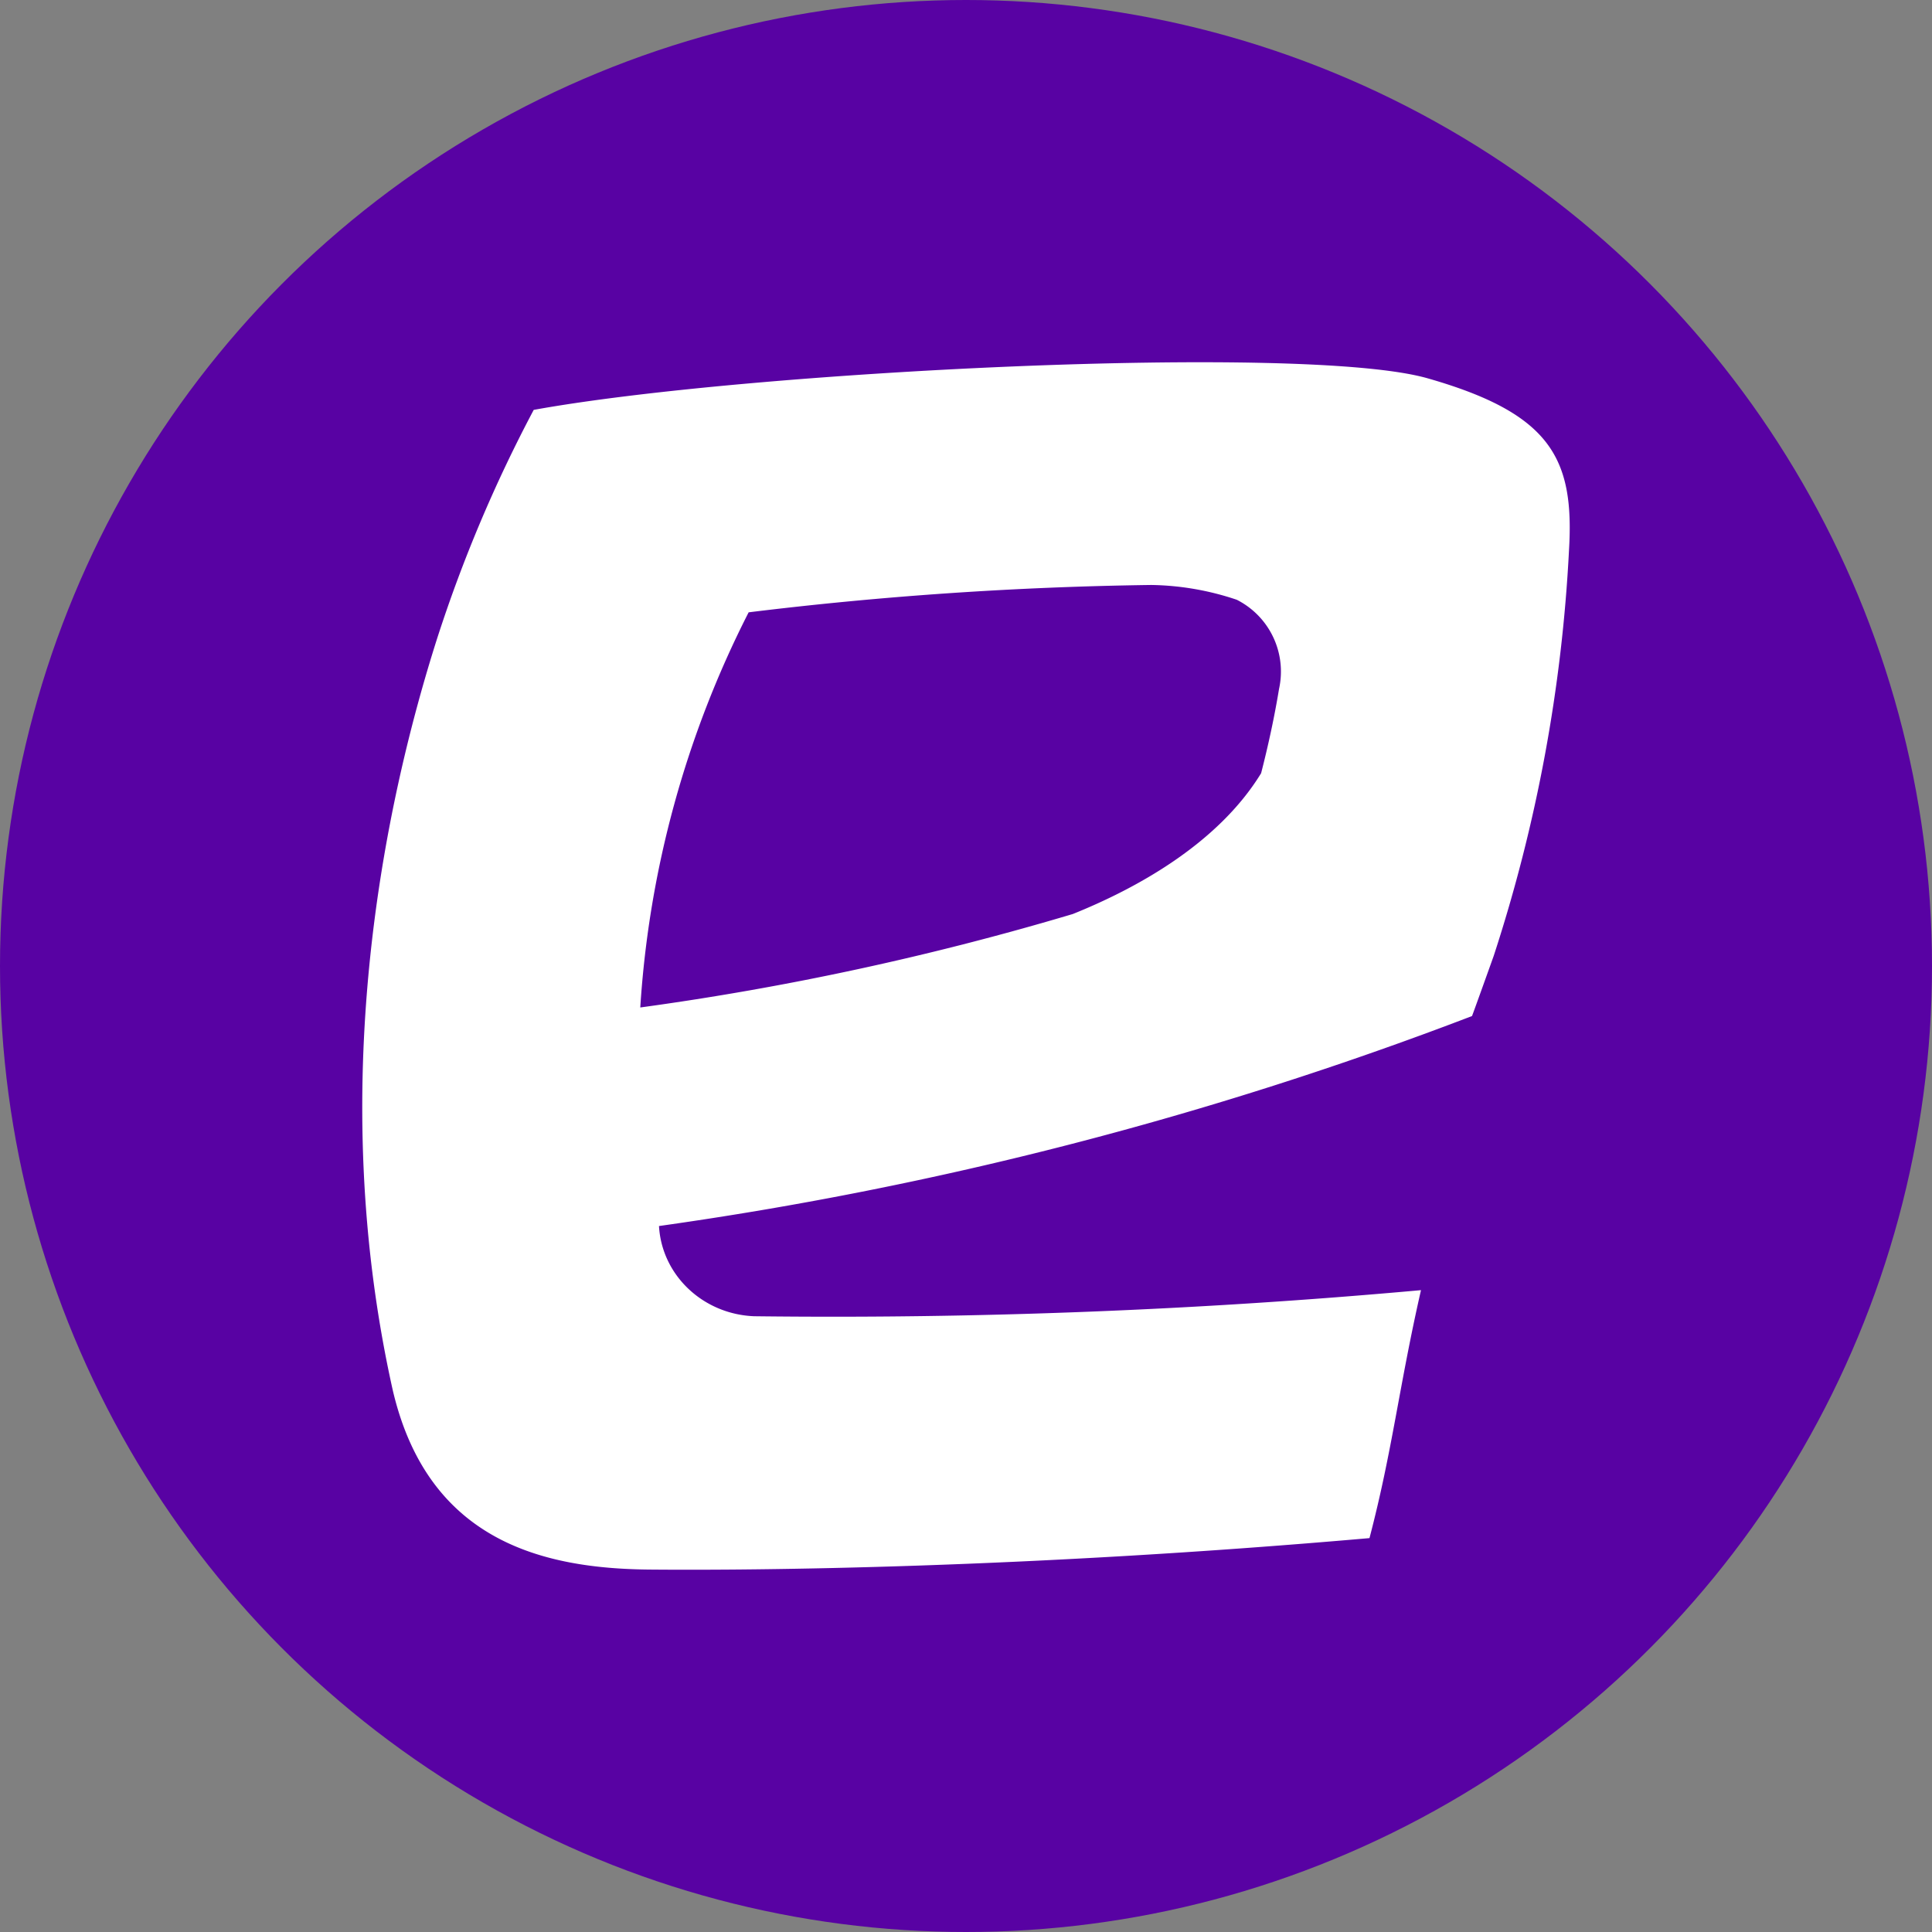
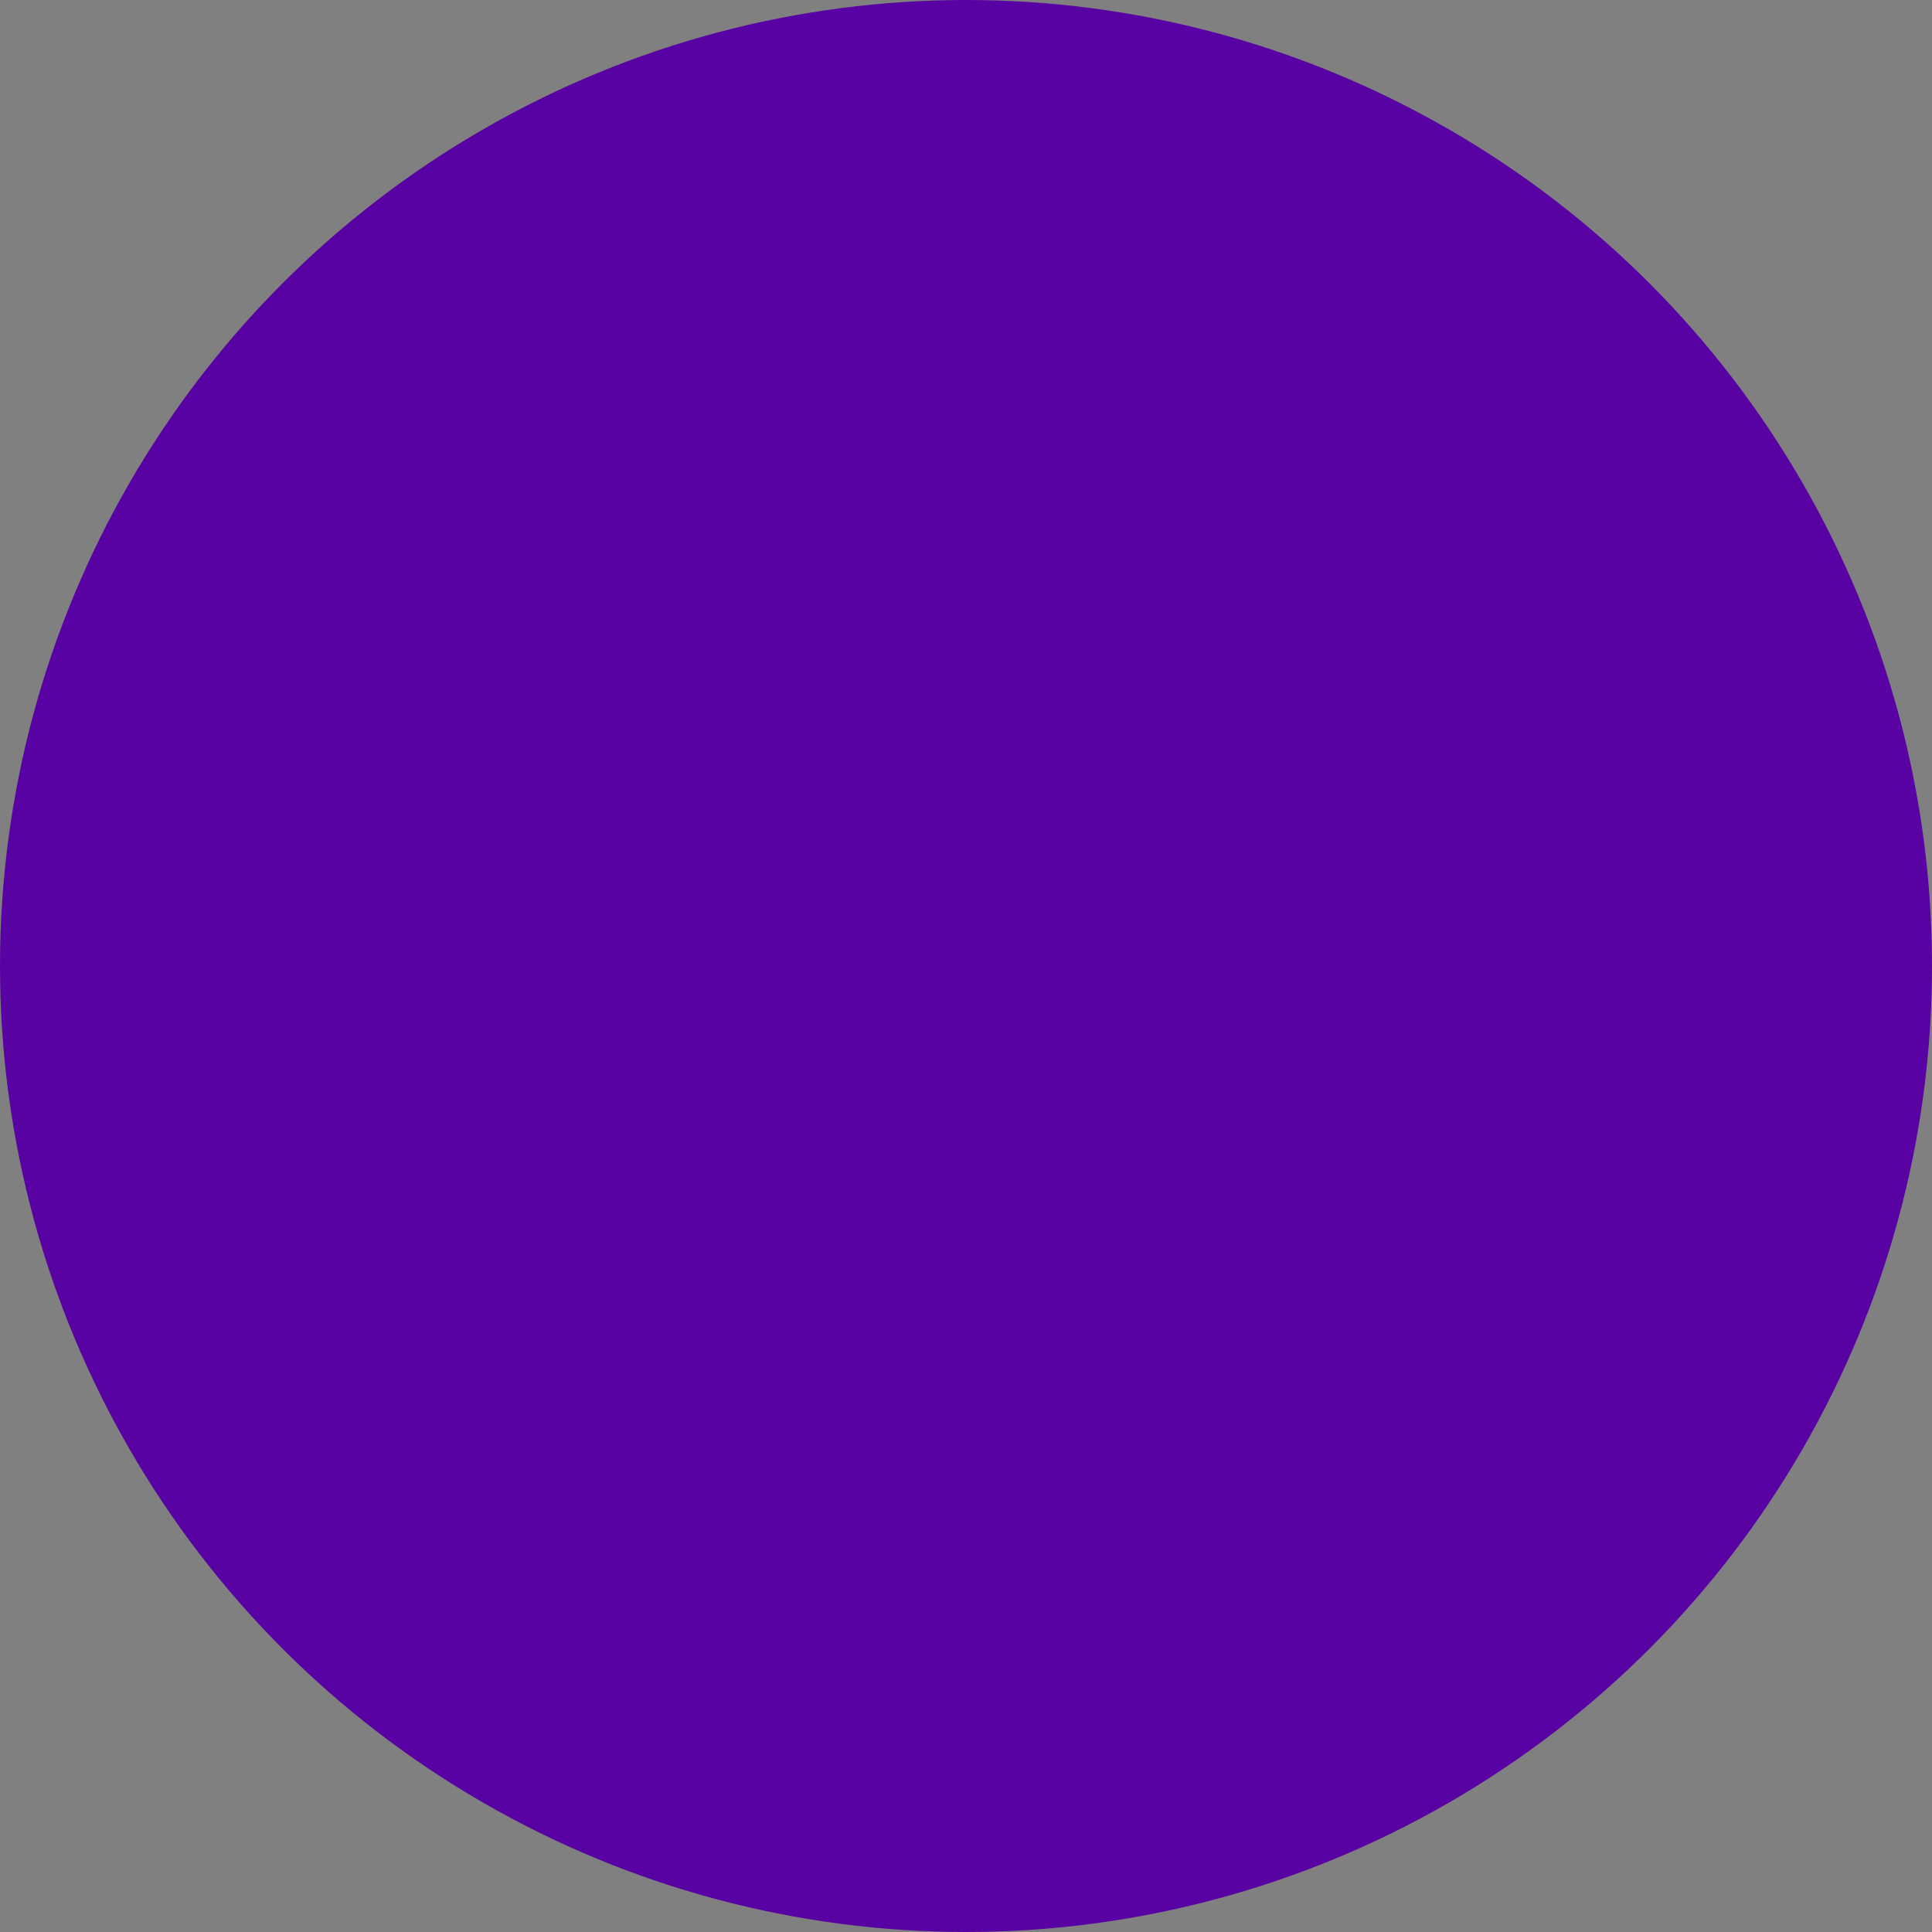
<svg xmlns="http://www.w3.org/2000/svg" width="32" height="32" fill="none">
  <rect width="100%" height="100%" fill="#808080" stroke="none" />
  <circle cx="16" cy="16" r="16" fill="#5802A3" />
-   <path fill-rule="evenodd" clip-rule="evenodd" d="M23.646 6.266c2.041.583 2.431 1.327 2.342 2.84a25.876 25.876 0 01-1.247 6.725c-.03.085-.357.997-.36.998a61.709 61.709 0 01-13.466 3.478c.046.814.728 1.46 1.575 1.494 3.687.045 7.374-.1 11.046-.432-.365 1.601-.471 2.648-.853 4.107-5.708.5-10.16.537-11.925.521-1.765-.016-3.666-.469-4.252-2.968-1.124-5.029-.148-9.682.734-12.453a23.41 23.41 0 011.6-3.787c3.514-.64 12.765-1.106 14.806-.523zm-2.758 6.541c.118-.46.22-.928.297-1.397a1.332 1.332 0 00-.7-1.476 4.628 4.628 0 00-1.418-.245c-2.23.03-4.455.181-6.667.453a16.726 16.726 0 00-1.795 6.545 47.693 47.693 0 007.164-1.548c1.03-.414 2.397-1.153 3.119-2.332z" fill="#fff" />
</svg>